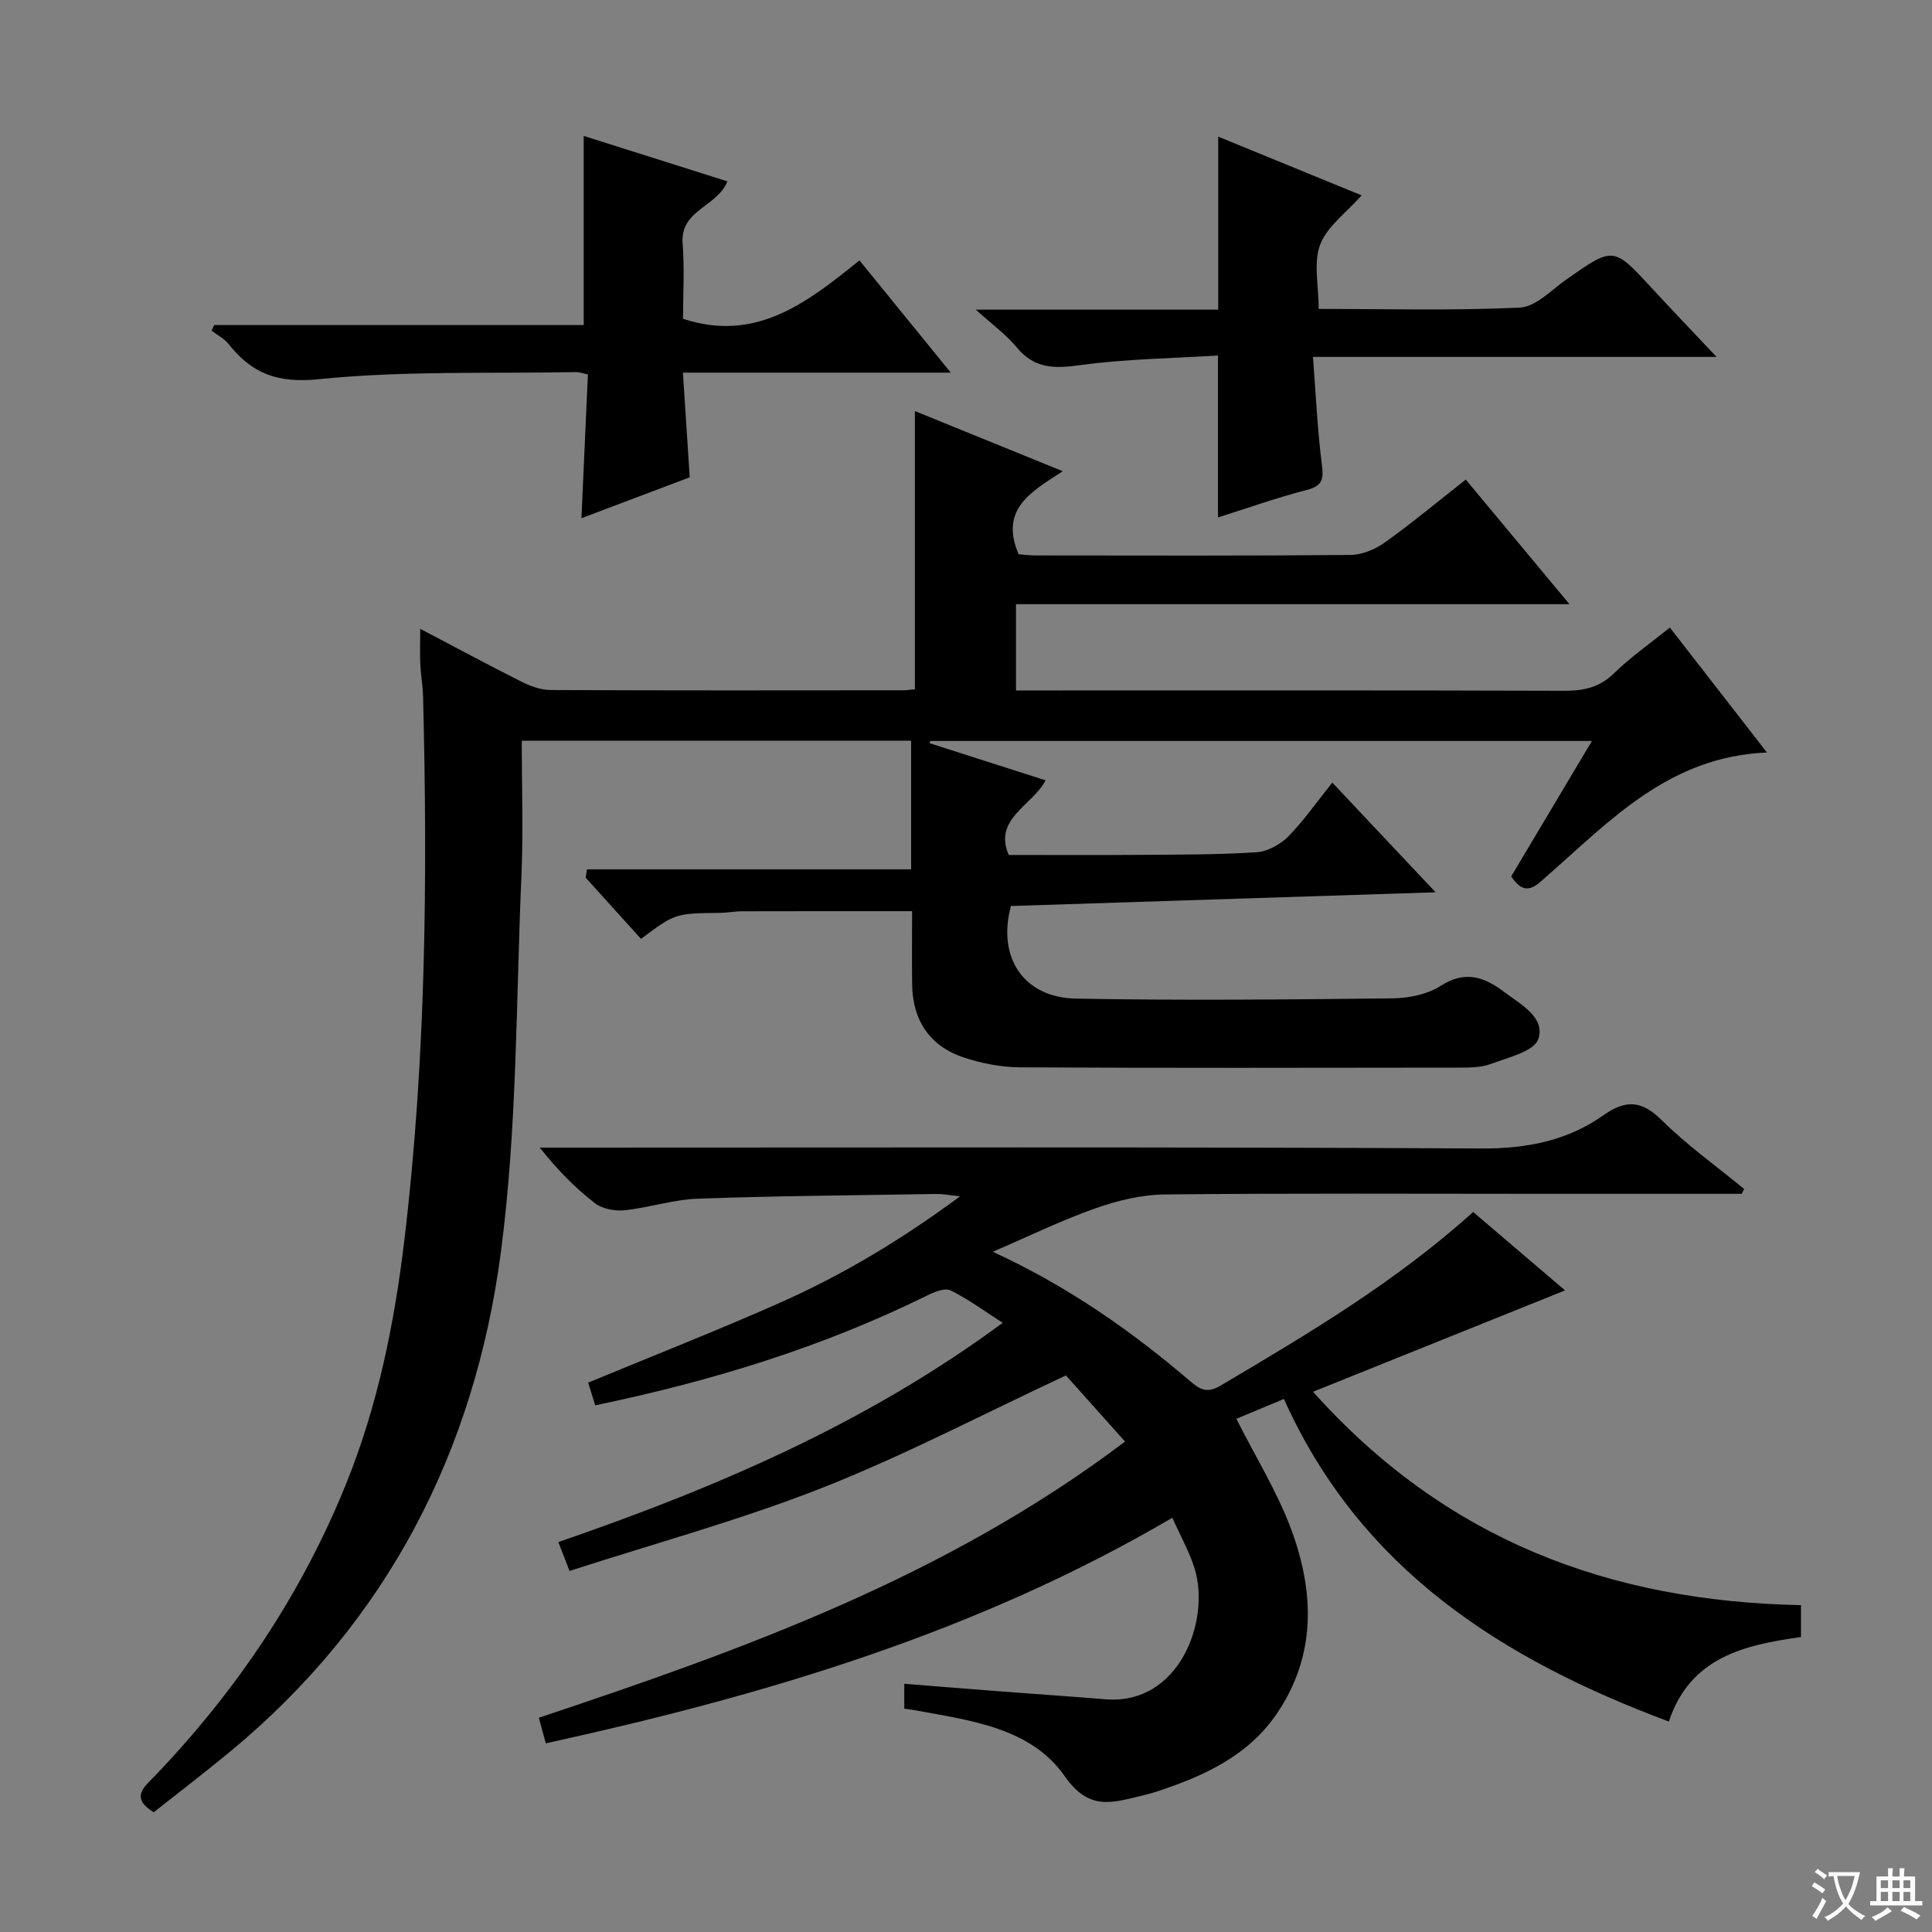
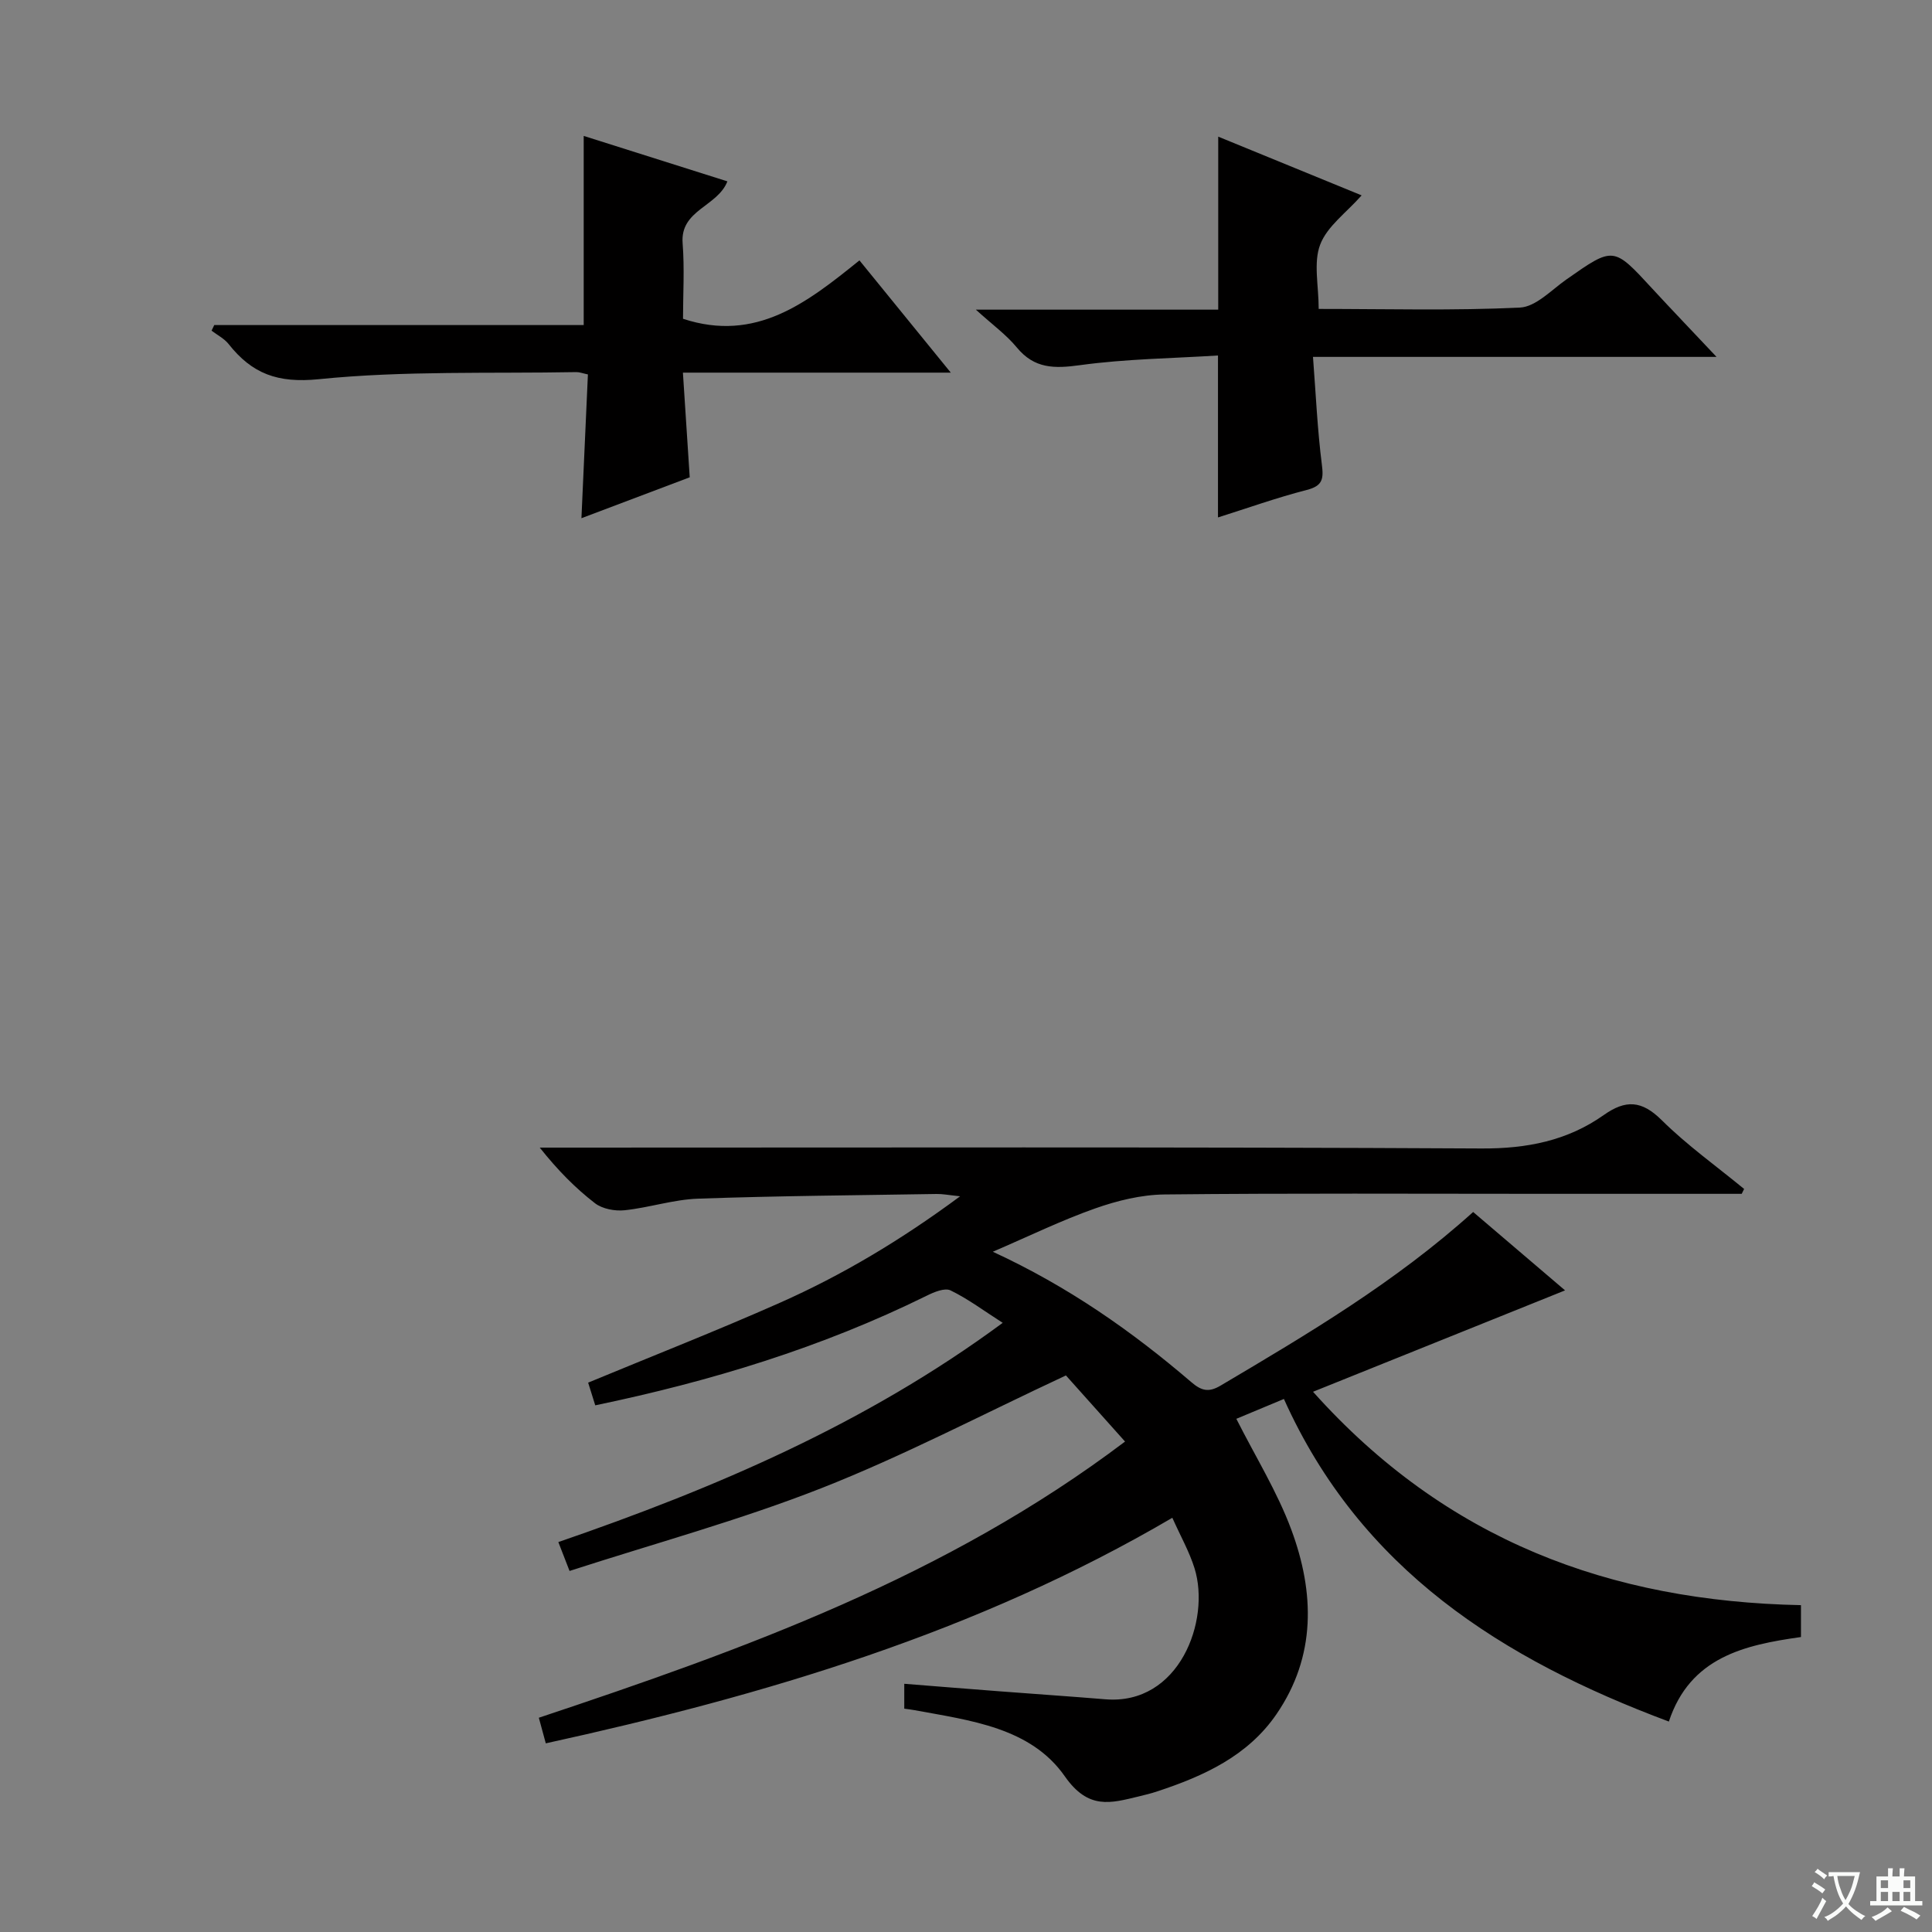
<svg xmlns="http://www.w3.org/2000/svg" enable-background="new 0 0 400 400" viewBox="0 0 400 400">
  <rect x="0" y="0" width="400" height="400" fill="#808080" stroke="none" />
  <path d="m377.9 391.2c-.2.3-.4.5-.6.8-.7-.6-1.4-1-2.2-1.5.2-.3.4-.5.5-.8.6.4 1.4.8 2.3 1.5zm-1.8 6.1c-.2-.2-.5-.4-.9-.6.4-.6.8-1.2 1.2-1.9s.7-1.3.9-1.9c.3.3.5.5.8.7-.7 1.3-1.4 2.6-2 3.7zm2.2-9c-.3.3-.5.5-.6.8-.6-.6-1.3-1.1-2-1.5.3-.3.5-.5.6-.7.6.5 1.3.9 2 1.4zm.3.2v-.9h2 4.5c-.3 1.3-.6 2.5-1 3.6s-.9 2.1-1.4 3c.4.5 1 1 1.6 1.4s1.2.8 1.9 1.1c-.3.2-.5.4-.8.8-.4-.3-1-.7-1.6-1.2s-1.2-1.1-1.6-1.6c-.5.6-1.1 1.1-1.7 1.6s-1.4.9-2.1 1.4c-.1-.3-.3-.5-.7-.8.6-.2 1.2-.5 1.9-1s1.4-1.1 2-1.8c-.5-.8-.9-1.6-1.2-2.5s-.6-2-.8-3.2c-.4.1-.7.1-1 .1zm2.5 2.7c.3 1 .7 1.7 1 2.2.3-.5.6-1.1 1-2s.6-1.9.9-3h-3.2-.4c.1.9.3 1.8.7 2.8z" fill="#fafbfa" />
-   <path d="m396.5 388.5v1.5 3.6h1.5v.9c-.4 0-1 0-1.7 0h-7.9c-.5 0-.9 0-1.2 0v-.9h1.3v-3.5c0-.7 0-1.2 0-1.6h2.4c0-.8 0-1.4 0-1.7h1c0 .3-.1.8-.1 1.7h1.5c0-.8 0-1.4 0-1.7h1c0 .3-.1.9-.1 1.7zm-8.2 9.2c-.2-.3-.5-.5-.8-.8.8-.3 1.4-.6 1.9-.9s1-.7 1.4-1.1c.3.3.6.5.9.8-1.6 1-2.8 1.6-3.4 2zm2.6-6.8v-1.6h-1.5v1.6zm0 2.7v-1.9h-1.5v1.9zm2.4-2.7v-1.6h-1.5v1.6zm0 2.7v-1.9h-1.5v1.9zm.2 2 .7-.8c.4.2.9.5 1.6.8s1.3.7 1.8 1c-.3.3-.5.5-.8.8-.4-.3-1.5-1-3.3-1.8zm2-4.7v-1.6h-1.4v1.6zm0 2.7v-1.9h-1.4v1.9z" fill="#fafbfa" />
+   <path d="m396.5 388.5v1.5 3.6h1.5v.9c-.4 0-1 0-1.7 0h-7.9c-.5 0-.9 0-1.2 0v-.9h1.3v-3.5c0-.7 0-1.2 0-1.6h2.4c0-.8 0-1.4 0-1.7h1c0 .3-.1.8-.1 1.7h1.5c0-.8 0-1.4 0-1.7h1c0 .3-.1.9-.1 1.7zm-8.2 9.2c-.2-.3-.5-.5-.8-.8.8-.3 1.4-.6 1.9-.9s1-.7 1.4-1.1c.3.3.6.5.9.8-1.6 1-2.8 1.6-3.4 2zm2.6-6.8v-1.6h-1.5v1.6zm0 2.7v-1.9h-1.5v1.9zm2.4-2.7v-1.6v1.6zm0 2.7v-1.9h-1.5v1.9zm.2 2 .7-.8c.4.2.9.5 1.6.8s1.3.7 1.8 1c-.3.3-.5.5-.8.8-.4-.3-1.5-1-3.3-1.8zm2-4.7v-1.6h-1.4v1.6zm0 2.7v-1.9h-1.4v1.9z" fill="#fafbfa" />
  <g fill="#010000">
-     <path d="m87 130.19c7.4 3.88 14.09 7.49 20.88 10.9 1.86.93 4.03 1.76 6.06 1.77 24.33.12 48.67.08 73 .06.8 0 1.6-.13 2.48-.21 0-19.14 0-38.05 0-57.6 9.88 4.02 19.84 8.07 30.61 12.45-6.43 4.21-13.15 7.76-9.14 17.19.78.06 2.21.25 3.63.25 21.67.02 43.33.09 65-.1 2.41-.02 5.14-1.12 7.14-2.55 5.67-4.04 11.03-8.52 16.81-13.06 7.05 8.47 13.9 16.71 21.47 25.8-38.86 0-76.58 0-114.59 0v17.86h5.96c35.83 0 71.67-.05 107.5.07 4.03.01 7.32-.66 10.35-3.62 3.44-3.35 7.44-6.14 11.57-9.47 6.5 8.36 12.97 16.69 20.1 25.87-20.17.81-32.37 14.02-45.54 25.57-2.28 2-4.46 4.56-7.41.08 5.38-9.03 10.88-18.26 16.71-28.04-46.05 0-91.52 0-136.98 0-.06.15-.11.3-.17.45 7.81 2.5 15.62 5.01 24.04 7.7-2.7 5.21-10.9 7.93-7.63 15.45 9.16 0 18.24.05 27.32-.02 8-.06 16.01-.02 23.98-.54 2.28-.15 4.91-1.59 6.56-3.26 3.23-3.27 5.88-7.11 9.13-11.16 7.15 7.59 13.96 14.82 21.39 22.71-29.78.96-58.9 1.9-87.93 2.84-2.88 10.62 2.61 18.97 13.45 19.17 21.82.41 43.66.19 65.49-.05 3.38-.04 7.25-.79 10.01-2.58 5.1-3.3 9.14-1.82 13.2 1.27 3.38 2.57 8.53 5.23 7.04 9.73-.85 2.56-6.29 3.84-9.86 5.17-2.1.78-4.58.74-6.89.75-30.17.04-60.33.1-90.5-.06-3.91-.02-7.96-.8-11.68-2.03-7.07-2.34-10.62-7.71-10.71-15.13-.07-5.13-.01-10.27-.01-15.17-12.05 0-23.64-.01-35.22.02-1.49 0-2.97.31-4.46.33-9.36.1-9.36.09-16.45 5.38-3.8-4.2-7.62-8.43-11.45-12.67.09-.57.18-1.15.27-1.72h67.11c0-9.74 0-18.02 0-26.64-26.77 0-53.33 0-80.62 0 0 9.28.34 18.56-.06 27.81-1.13 26.08-.87 52.37-4.27 78.17-5.41 41.08-23.46 76.33-55.93 103.23-5.25 4.35-10.67 8.48-15.94 12.65-4.98-3.07-1.89-5.3.24-7.52 16.98-17.74 30.46-37.81 39.65-60.61 6.5-16.11 9.95-33.08 12-50.24 4.48-37.43 4.83-75.04 3.88-112.68-.05-2.15-.46-4.3-.56-6.45-.11-2.15-.03-4.31-.03-7.52z" />
    <path d="m360.6 247.17c-13.66 0-27.31 0-40.97 0-26.17 0-52.33-.15-78.5.13-4.83.05-9.82 1.28-14.41 2.9-6.97 2.46-13.66 5.73-21.17 8.96 15.63 7.21 28.8 16.46 41.09 26.99 2.1 1.8 3.59 2.19 6.06.73 18.05-10.69 36.1-21.35 52.3-35.95 6.31 5.38 12.68 10.81 19.03 16.23-17.21 6.92-34.08 13.71-52.18 20.99 27.53 30.78 61.53 43.38 101.02 44.18v6.6c-11.72 1.65-22.94 4.16-27.35 17.5-34.53-12.91-63.84-31.47-79.7-66.79-3.68 1.53-6.95 2.9-9.85 4.11 3.98 7.89 8.49 15.13 11.39 22.97 4.81 12.98 5.17 26.15-3.08 38.18-5.93 8.66-15.05 12.81-24.66 15.98-1.26.42-2.55.74-3.85 1.05-5.82 1.4-10.43 2.82-15.31-4.16-7.07-10.13-19.62-11.57-31.13-13.7-.63-.12-1.26-.19-2.11-.31 0-1.56 0-3 0-5.15 6.67.53 13.22 1.06 19.77 1.56 7.29.56 14.58 1.05 21.87 1.65 15.3 1.26 21.81-16.31 18.46-27.11-1.07-3.44-2.89-6.64-4.6-10.47-40.52 23.76-84.3 36.74-129.72 46.7-.47-1.72-.92-3.39-1.44-5.3 42.56-14.19 84.39-29.23 121.37-57.18-4.64-5.19-8.88-9.93-12.24-13.69-17.43 8.13-33.61 16.64-50.53 23.3-16.93 6.66-34.59 11.46-52.24 17.18-.97-2.5-1.54-3.97-2.32-5.98 32.49-11.19 63.69-24.49 92-45.39-3.91-2.5-7.19-4.97-10.81-6.72-1.2-.58-3.43.36-4.94 1.11-21.73 10.72-44.68 17.71-68.61 22.69-.53-1.68-1-3.21-1.47-4.7 13.46-5.58 26.7-10.77 39.69-16.53 12.91-5.73 25.01-12.94 37.32-22.05-2.38-.25-3.61-.5-4.83-.48-16.48.27-32.96.39-49.43.97-5.09.18-10.1 1.86-15.2 2.4-2 .21-4.59-.27-6.13-1.45-4.07-3.14-7.71-6.83-11.44-11.52h5.48c63.16 0 126.33-.16 189.49.18 9.41.05 17.79-1.6 25.33-6.93 4.51-3.19 7.84-3.04 11.95 1.03 5.26 5.21 11.36 9.56 17.1 14.28-.16.33-.33.67-.5 1.01z" />
    <path d="m252.22 28.29c9.99 4.09 19.77 8.1 29.69 12.16-3.16 3.58-7.14 6.4-8.58 10.19-1.43 3.75-.31 8.48-.31 13.32 14.14 0 27.92.38 41.66-.28 3.31-.16 6.53-3.65 9.64-5.83 9.75-6.83 9.7-6.85 17.76 1.9 4.15 4.51 8.41 8.93 13.31 14.14-28.04 0-55.22 0-83.55 0 .6 7.85.92 15.09 1.83 22.24.39 3.03.19 4.46-3.12 5.31-6.23 1.6-12.32 3.78-18.38 5.69 0-11.04 0-21.75 0-33.53-9.47.6-19.09.7-28.55 2-5.3.73-9.45.77-13.1-3.66-2.17-2.64-5.04-4.7-8.48-7.83h50.18c0-12.12 0-23.67 0-35.82z" />
    <path d="m196.85 77.15c-19.26 0-37.05 0-55.46 0 .47 7.22.92 14.11 1.41 21.67-7.18 2.71-14.68 5.55-22.42 8.47.46-10.18.9-19.9 1.34-29.77-1.15-.24-1.76-.49-2.37-.48-17.8.33-35.71-.32-53.36 1.47-8.54.86-13.81-1.15-18.65-7.27-.91-1.15-2.35-1.87-3.54-2.78.19-.39.37-.77.56-1.16h76.49c0-13.29 0-25.99 0-39.16 9.57 3.03 19.54 6.18 29.75 9.41-2.06 5.26-9.8 5.89-9.27 12.8.41 5.28.08 10.61.08 15.65 15.12 4.97 25.68-3.34 36.53-12.09 6.25 7.67 12.15 14.92 18.91 23.24z" />
  </g>
</svg>